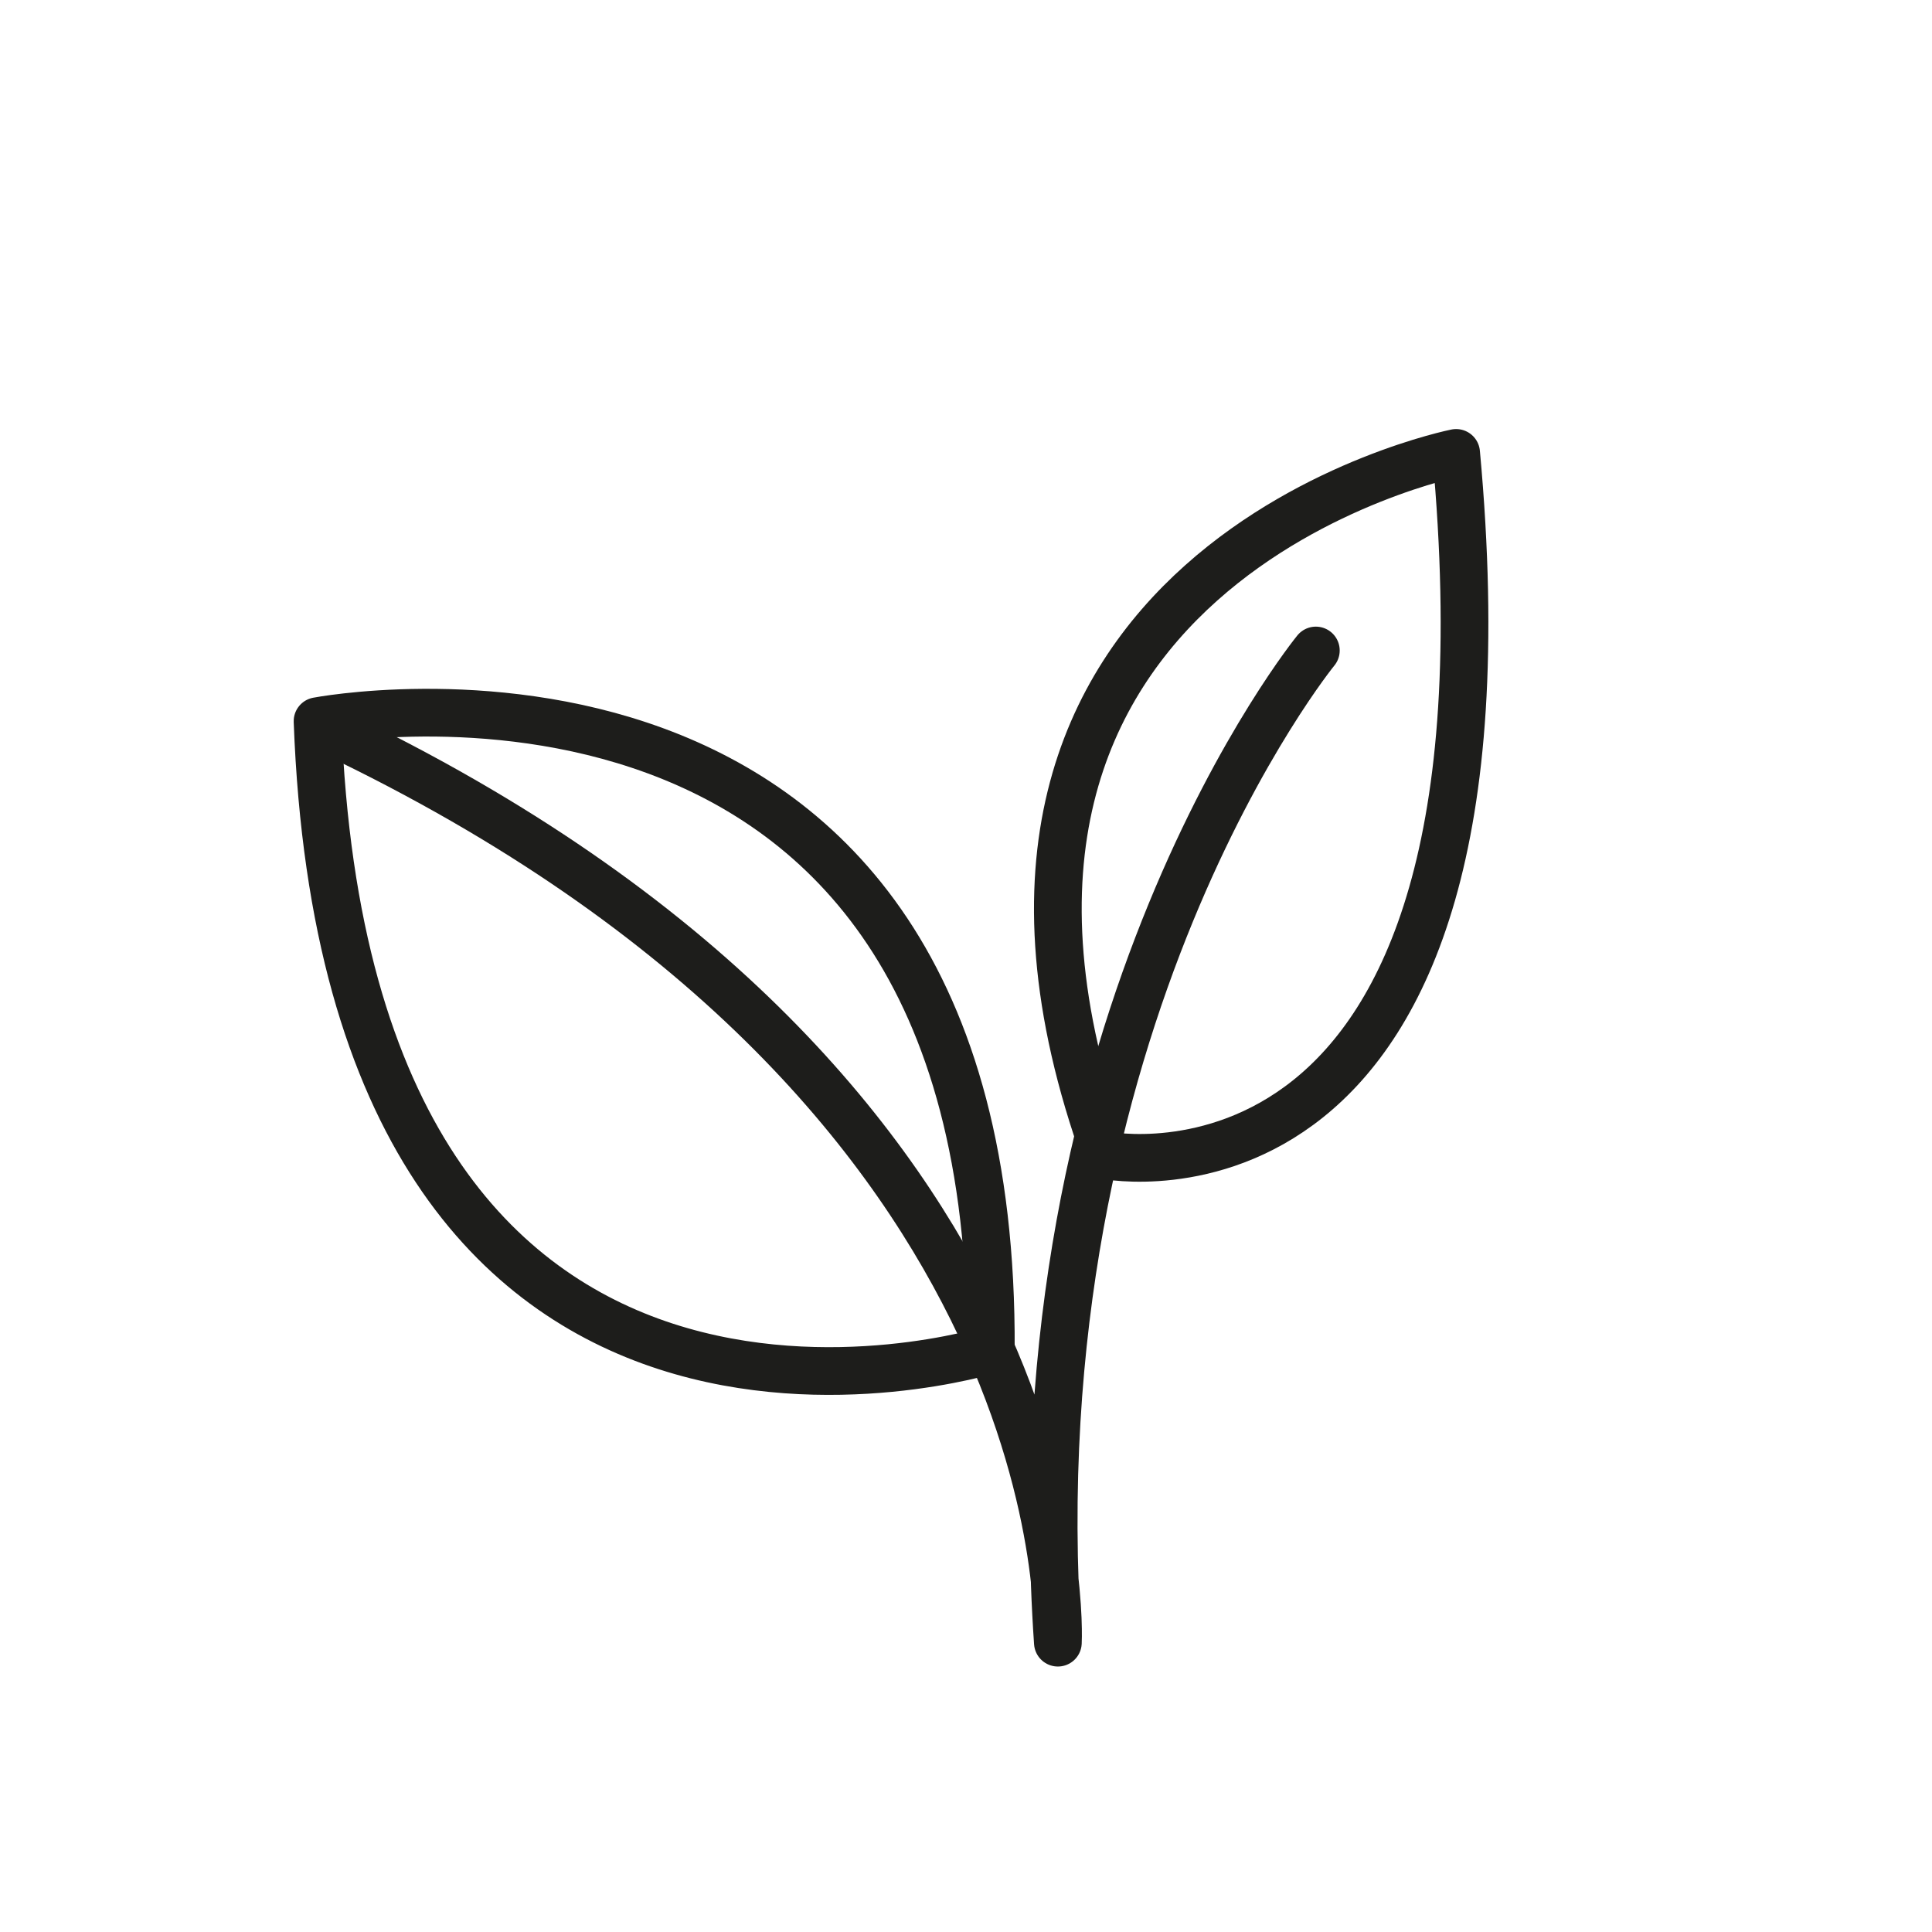
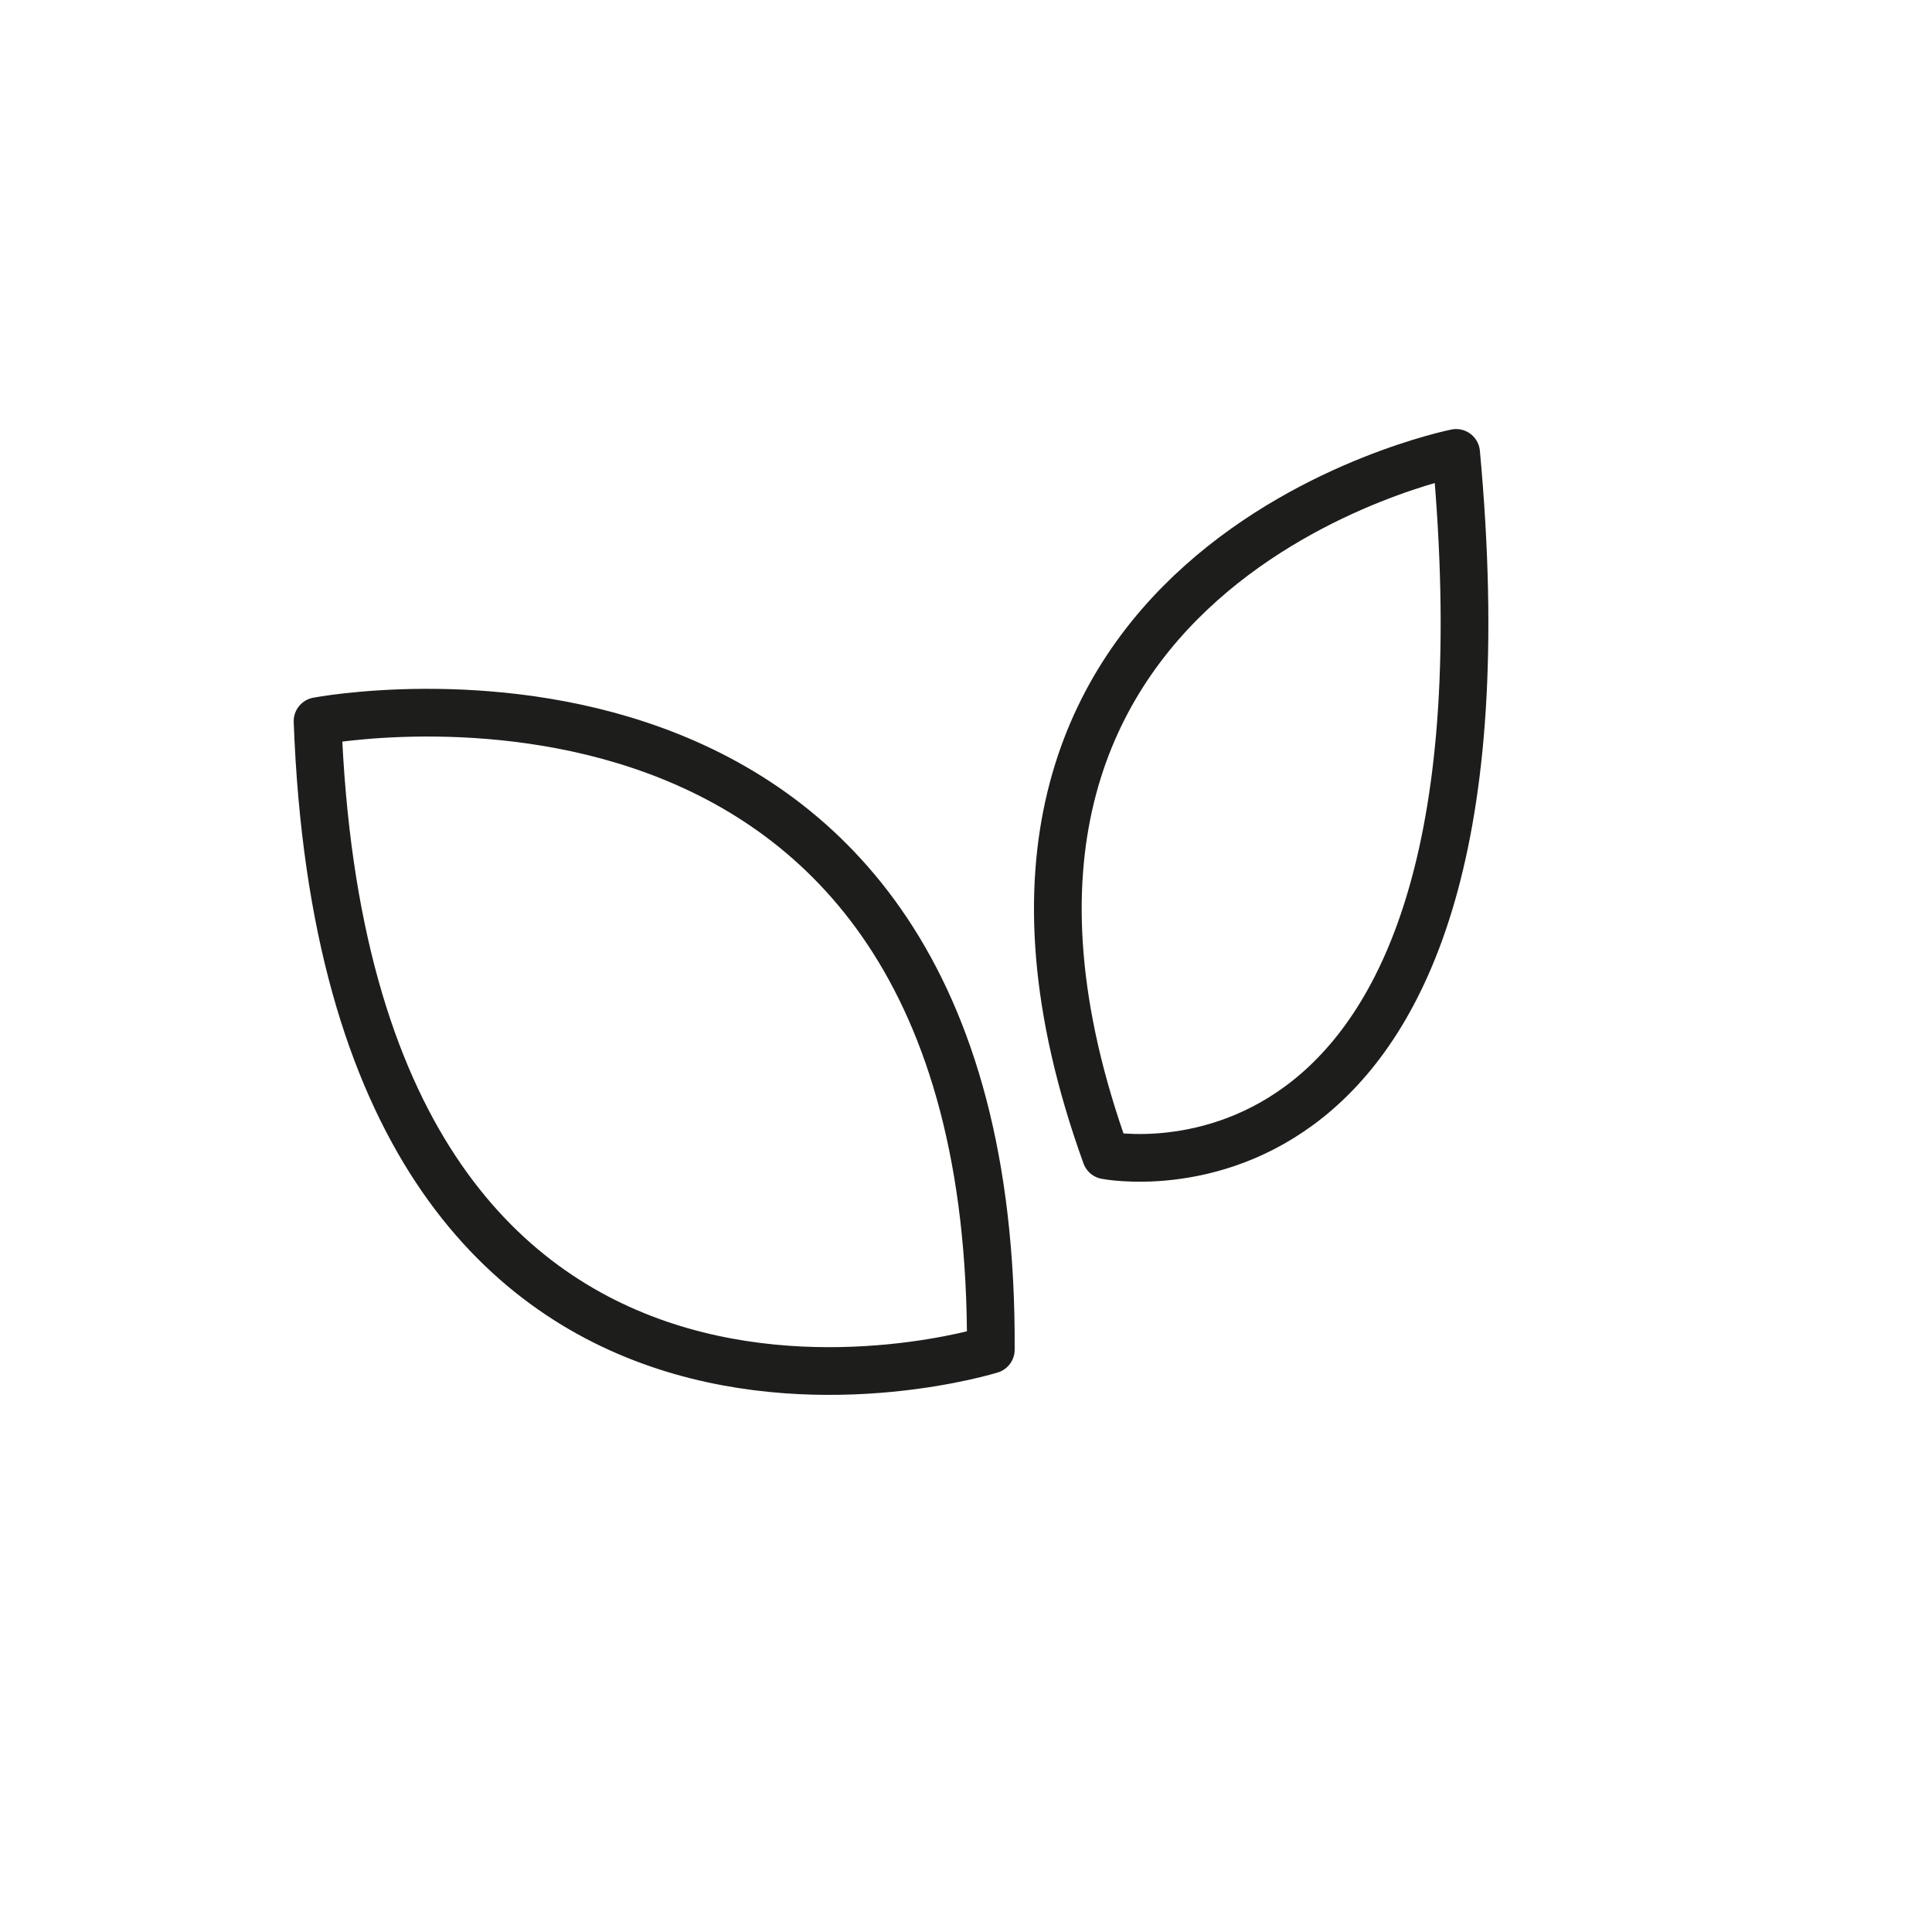
<svg xmlns="http://www.w3.org/2000/svg" viewBox="0 0 283.46 283.46" data-name="Livello 1" id="Livello_1">
  <defs>
    <style>
      .cls-1 {
        fill: none;
        stroke: #1d1d1b;
        stroke-linecap: round;
        stroke-linejoin: round;
        stroke-width: 7px;
      }
    </style>
  </defs>
  <path d="M213.64,66.45s-82.62,16.52-51.38,103.06c0,0,62.04,12.17,51.38-103.06Z" class="cls-1" />
-   <path d="M51.1,108.51c108.45,52.88,104.11,132.5,104.11,132.5-6.31-91.49,37.85-145.57,37.85-145.57" class="cls-1" />
  <path d="M145.37,198.02s-94.27,29.46-98.78-92.21c0,0,99.41-19.1,98.78,92.21" class="cls-1" />
</svg>